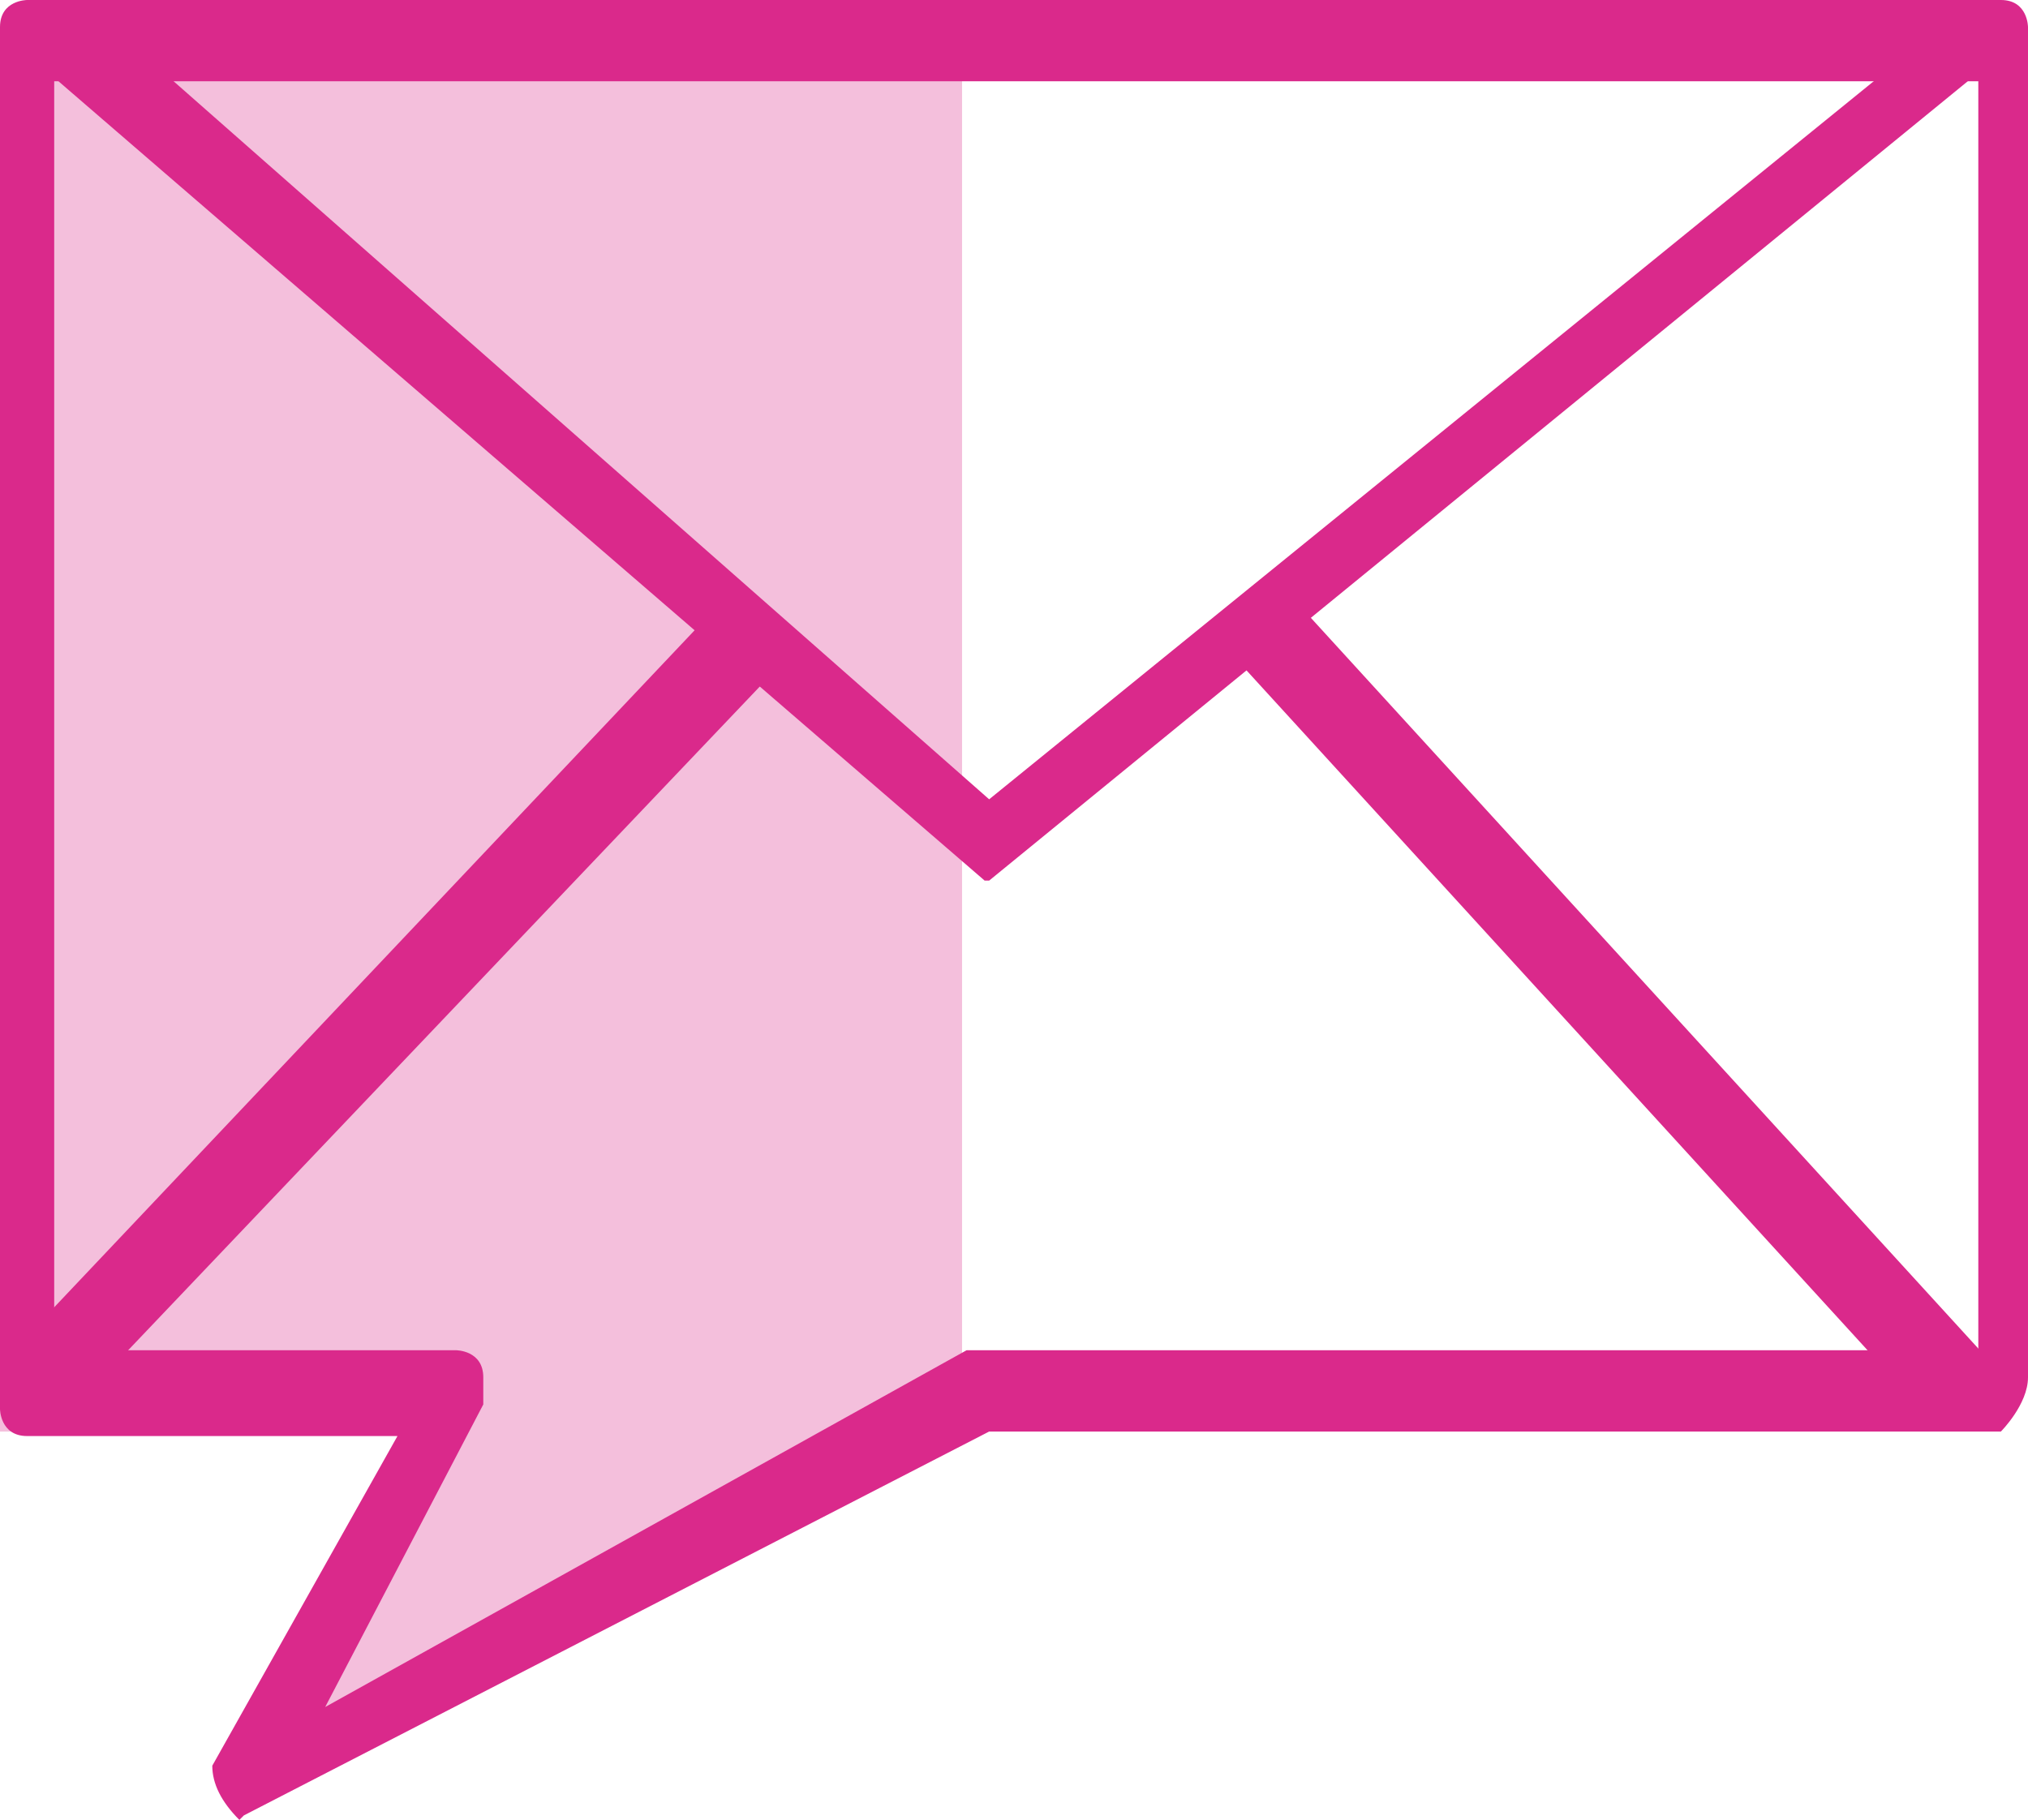
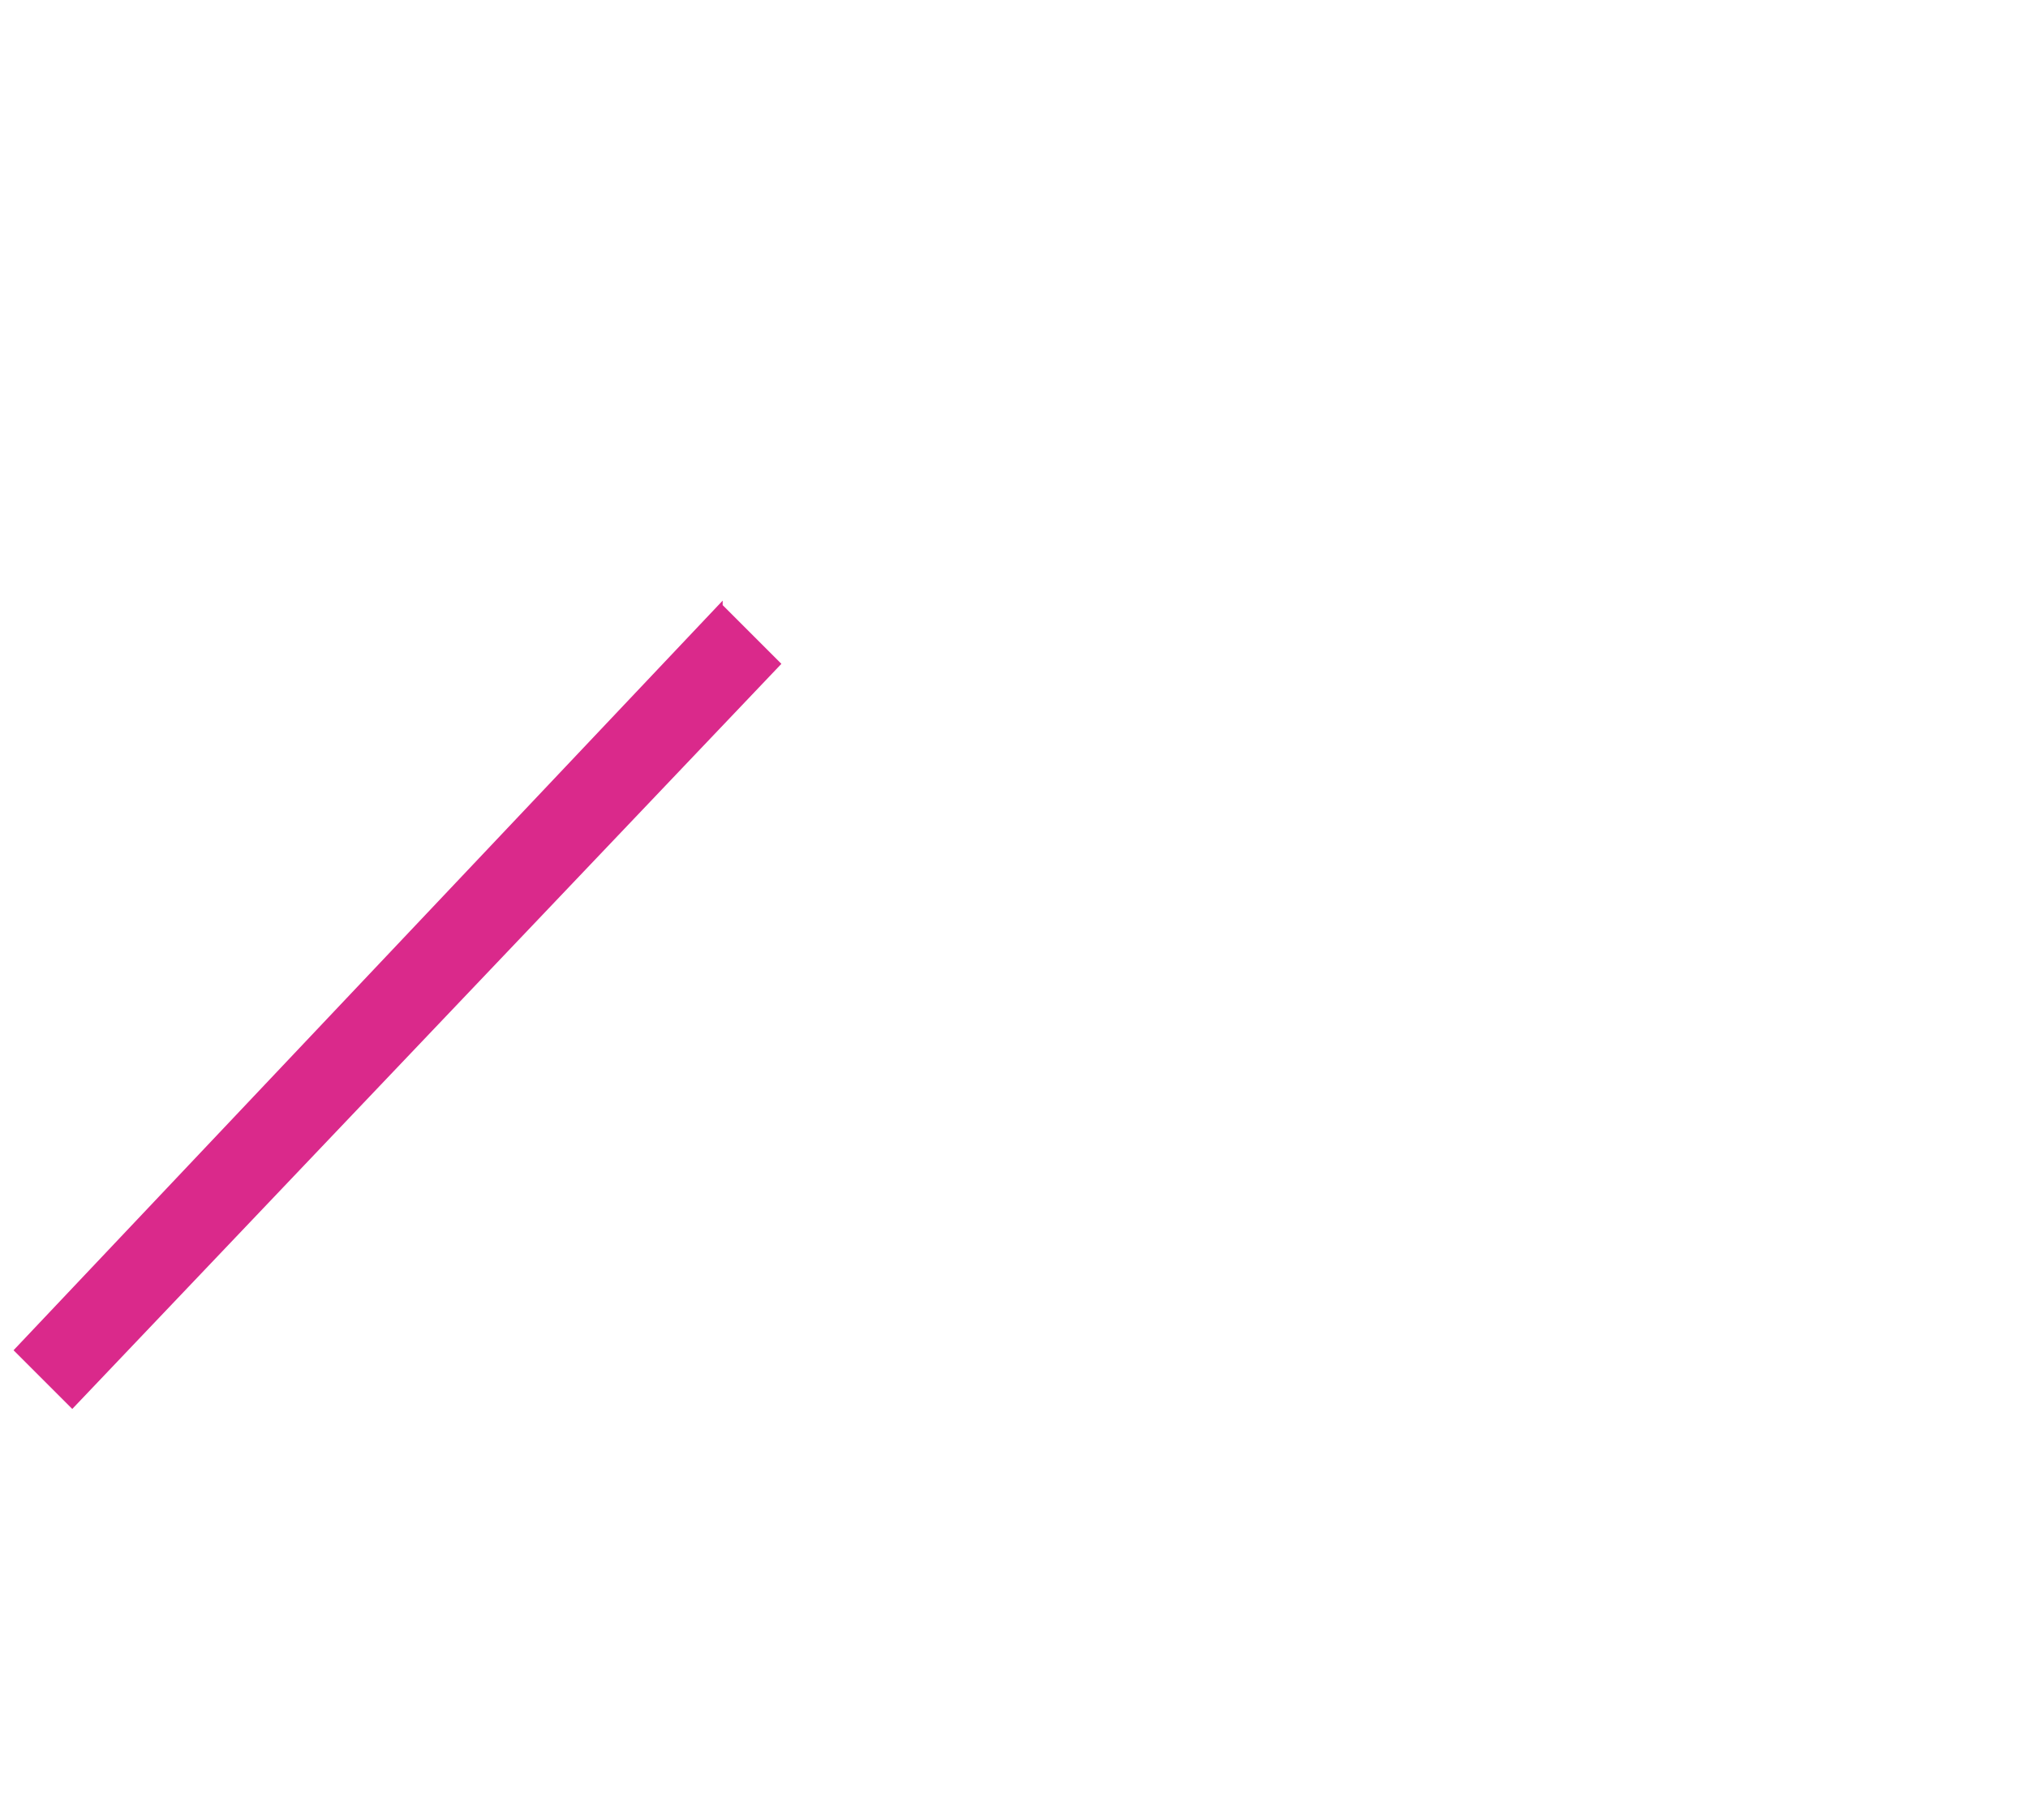
<svg xmlns="http://www.w3.org/2000/svg" id="Calque_1" data-name="Calque 1" viewBox="0 0 44.9 40.3">
  <defs>
    <style>
      .cls-1 {
        isolation: isolate;
        opacity: .3;
      }

      .cls-1, .cls-2 {
        fill: #da298b;
        stroke-width: 0px;
      }
    </style>
  </defs>
-   <path class="cls-2" d="M21.8,19.5q-.6,0,0,0L.6,1.2,1.8,0l20.1,17.7L43.7,0l.6,1.2-22.4,18.3Z" />
  <path class="cls-2" d="M16,13.3L.3,29.9l1.3,1.3,15.7-16.5-1.3-1.3Z" />
-   <path class="cls-1" d="M21.3,31.7l-14.8,6.7,3-6.7H0V1.2h21.3v30.5Z" />
-   <path class="cls-2" d="M5.3,40.3q-.6-.6-.6-1.2l4.1-7.3H.6c-.6,0-.6-.6-.6-.6V.6c0-.6.6-.6.6-.6h43.7c.6,0,.6.6.6.6v29.9c0,.6-.6,1.2-.6,1.2h-22.4l-16.5,8.5ZM1.2,29.9h8.9s.6,0,.6.6v.6l-3.5,6.7,14.2-7.9h22.4V1.8H1.2v28.1Z" />
-   <path class="cls-2" d="M28.4,13l-1.3,1.3,15.8,17.3,1.3-1.3-15.8-17.3Z" />
</svg>